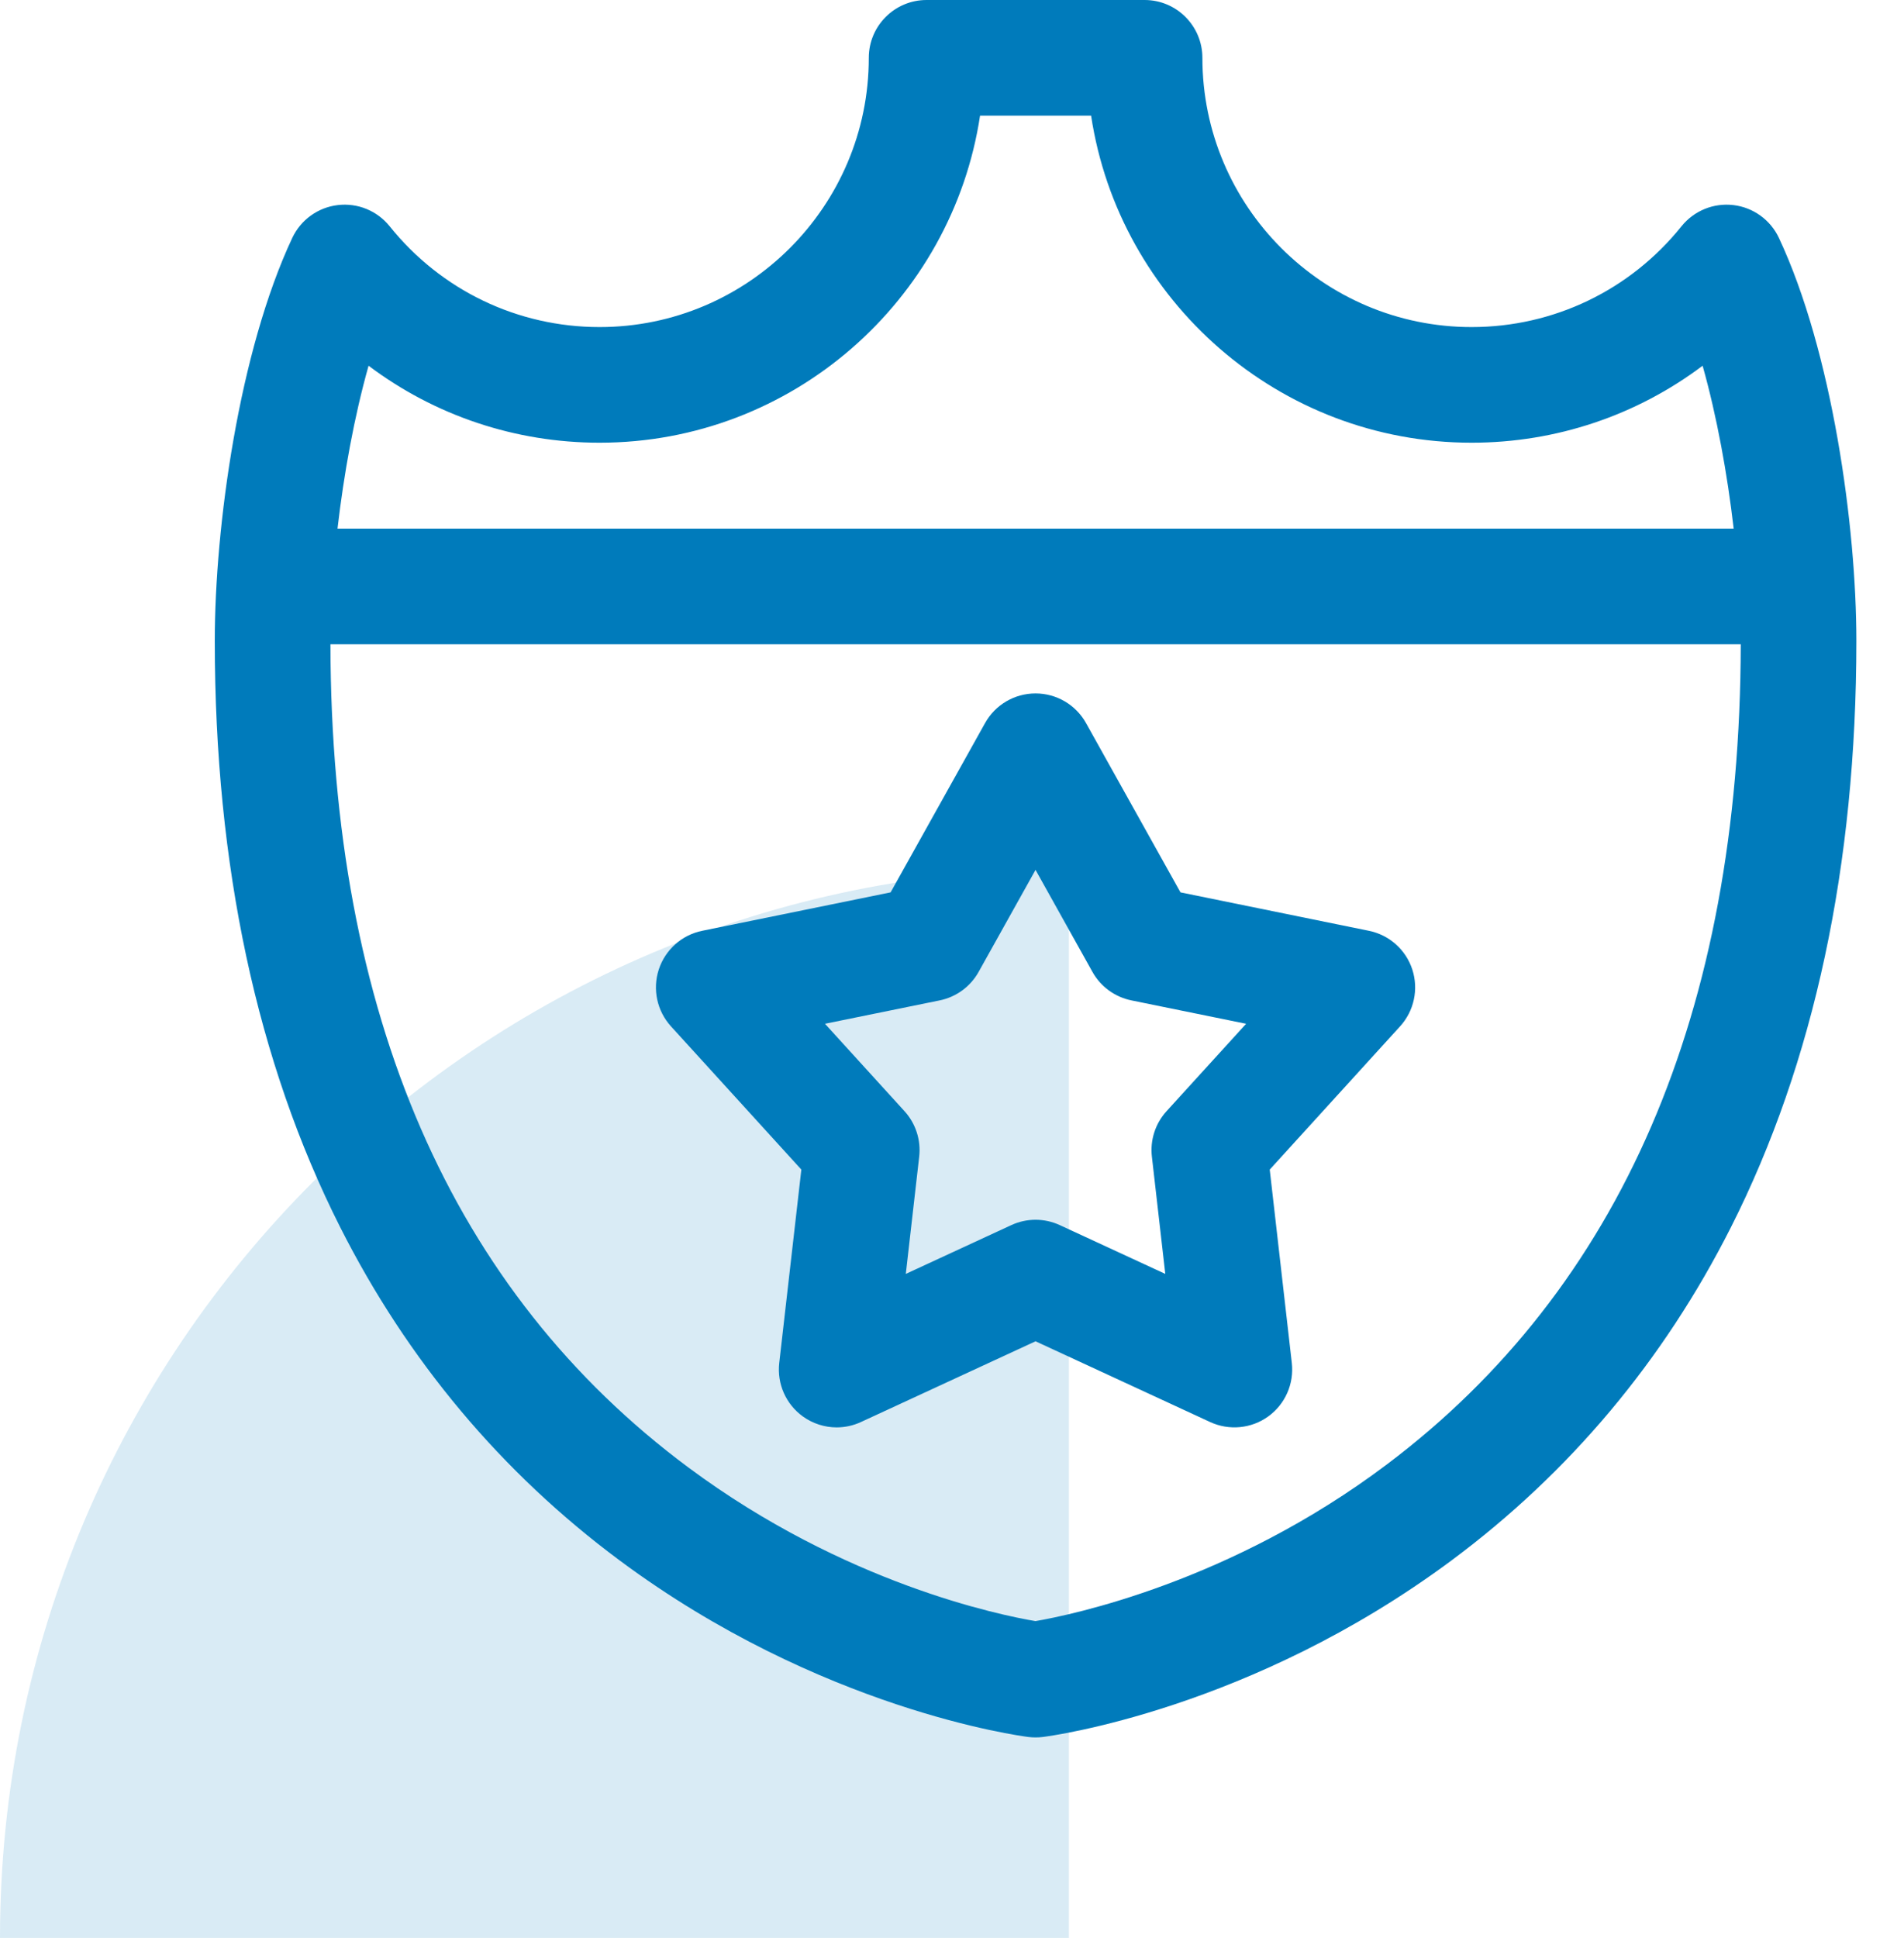
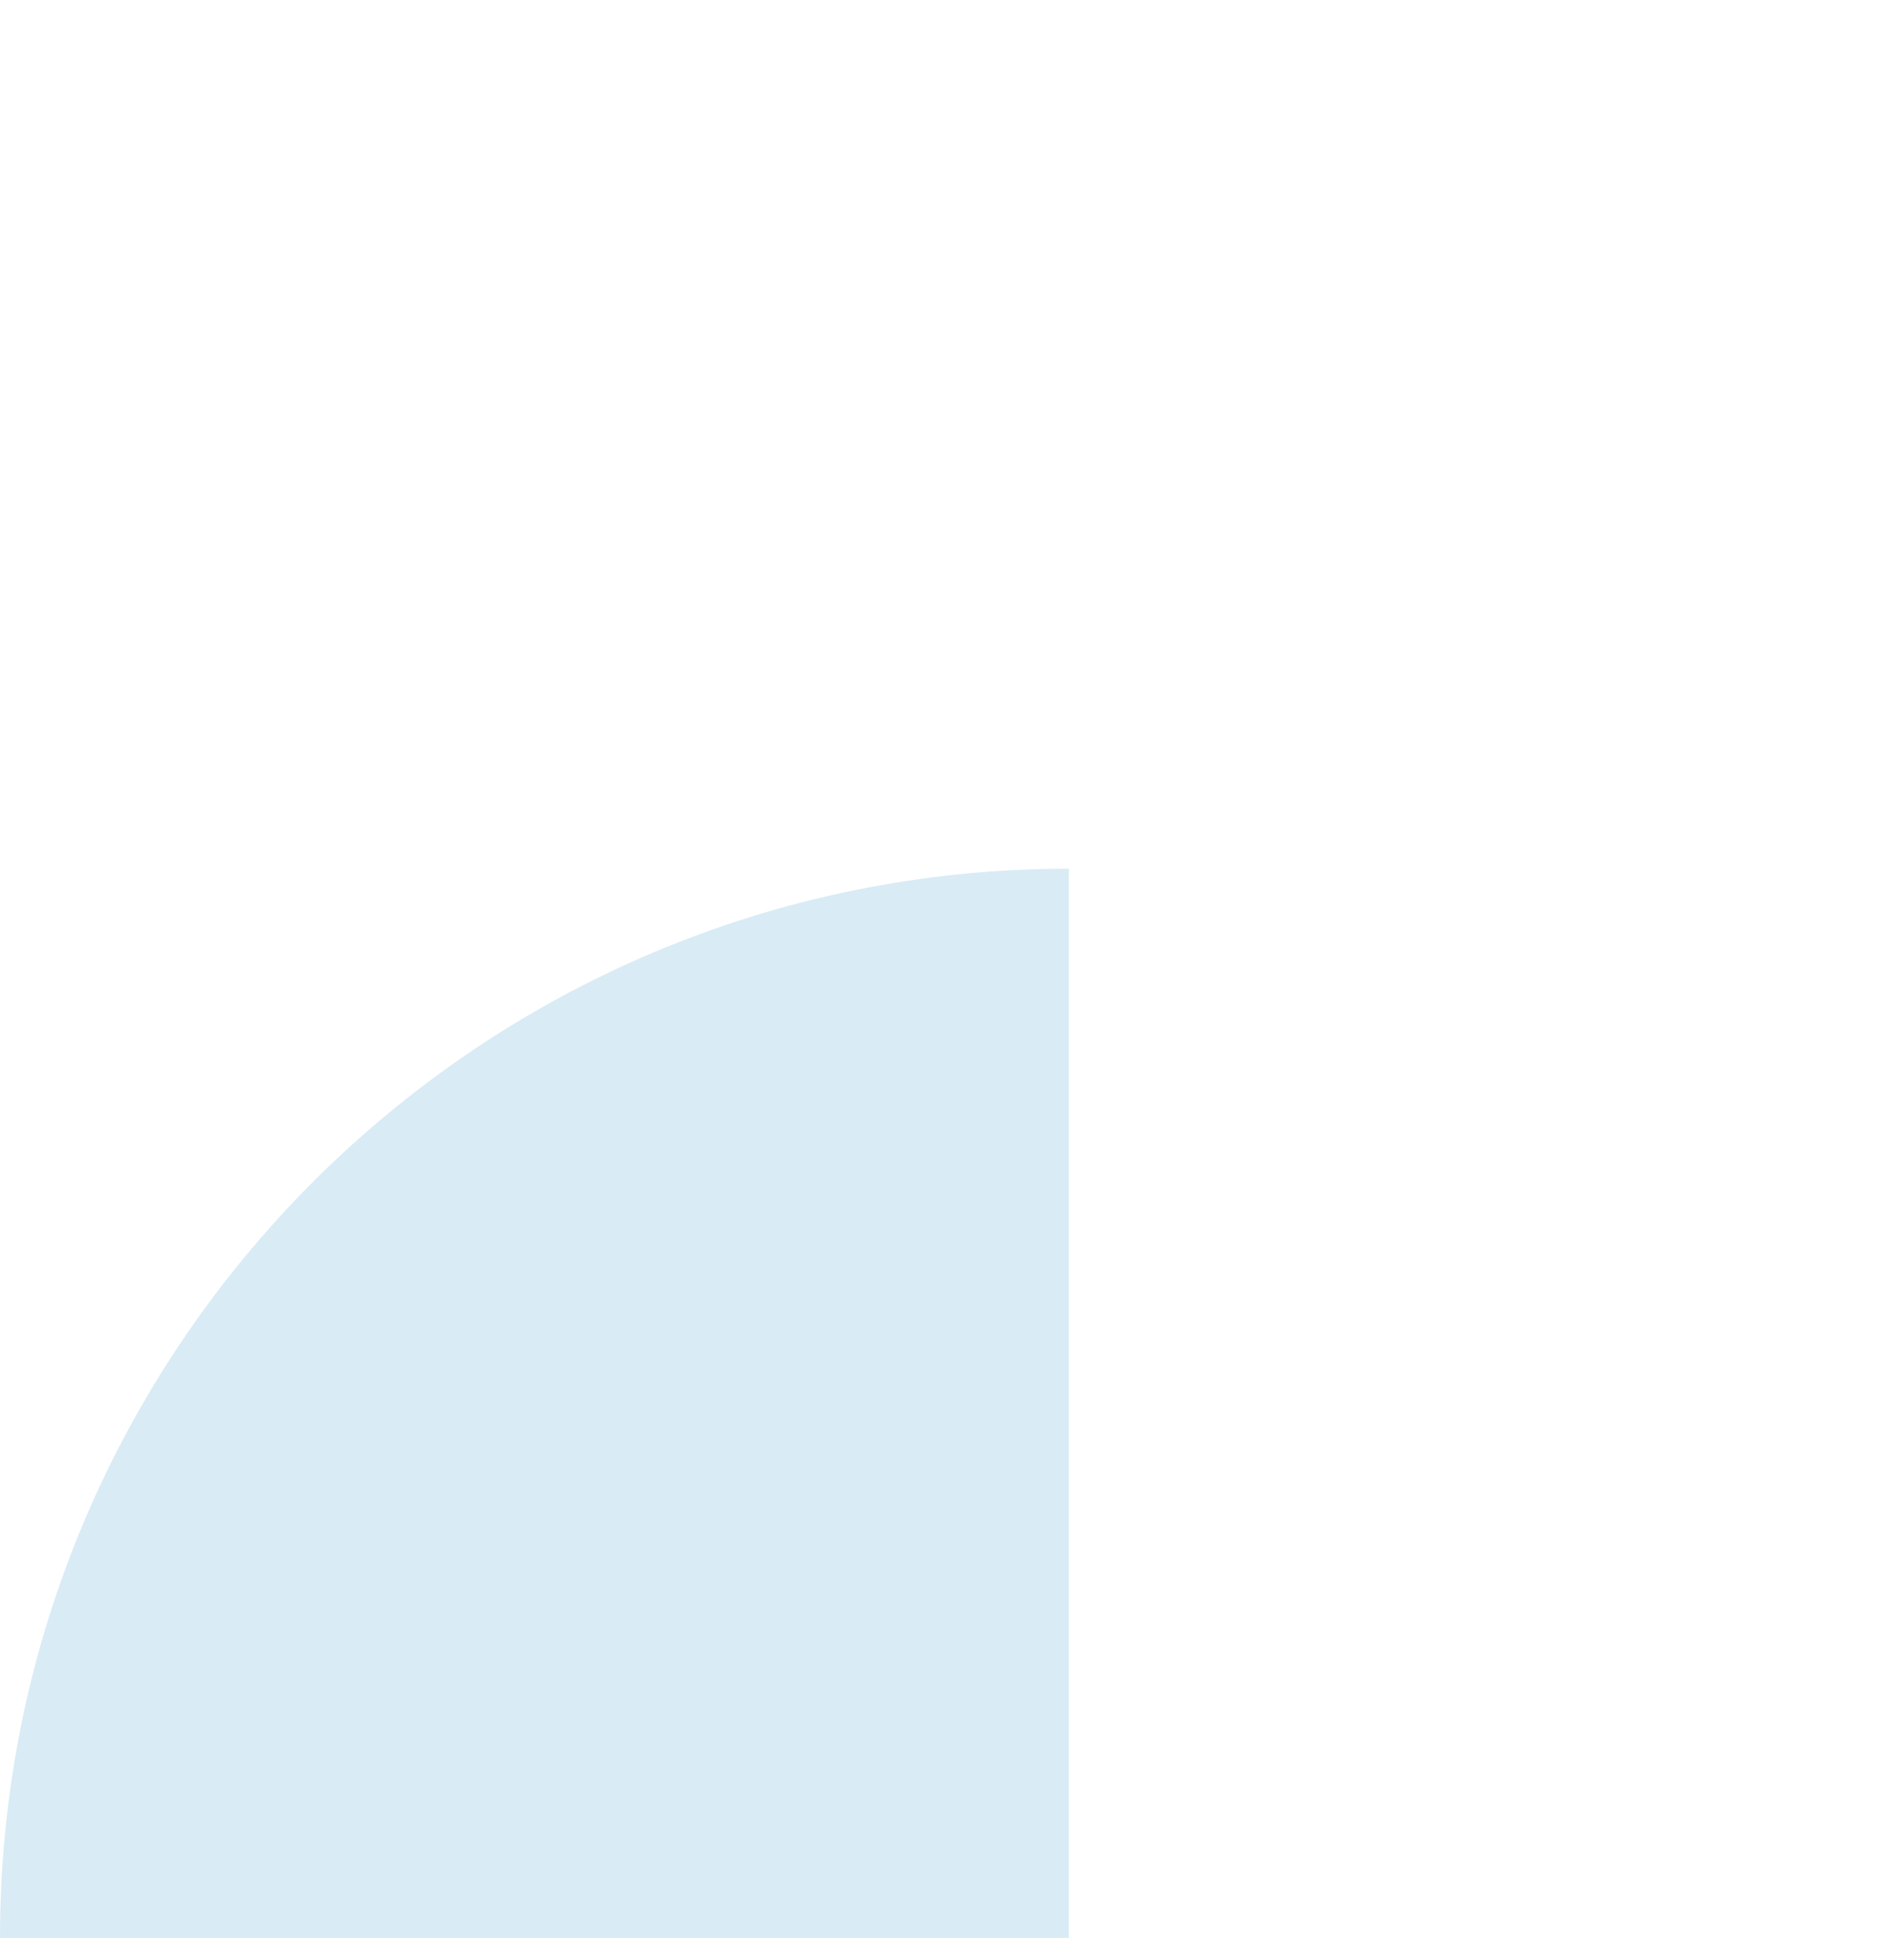
<svg xmlns="http://www.w3.org/2000/svg" width="57" height="58" viewBox="0 0 57 58" fill="none">
  <path opacity="0.15" d="M0 58L32 58L32 26C14.32 26 -1.50156e-06 40.33 0 58Z" fill="#007BBB" />
-   <path d="M40.98 27.858L35.34 26.708L32.512 21.641C32.206 21.093 31.628 20.754 31.001 20.754C30.373 20.754 29.795 21.093 29.49 21.641L26.662 26.708L21.022 27.858C20.412 27.982 19.916 28.424 19.722 29.016C19.529 29.608 19.669 30.258 20.087 30.718L23.99 35.005L23.328 40.793C23.257 41.415 23.527 42.026 24.034 42.393C24.334 42.609 24.689 42.721 25.047 42.721C25.294 42.721 25.542 42.668 25.773 42.561L31.001 40.144L36.228 42.561C36.796 42.823 37.461 42.759 37.968 42.393C38.475 42.026 38.744 41.415 38.673 40.793L38.012 35.005L41.914 30.718C42.333 30.258 42.473 29.608 42.28 29.016C42.087 28.424 41.59 27.982 40.98 27.858ZM34.923 33.257C34.587 33.626 34.427 34.122 34.484 34.618L34.885 38.127L31.727 36.667C31.497 36.561 31.249 36.507 31.001 36.507C30.753 36.507 30.505 36.561 30.275 36.667L27.117 38.127L27.518 34.618C27.574 34.122 27.414 33.626 27.078 33.257L24.697 30.641L28.132 29.941C28.626 29.84 29.051 29.529 29.297 29.088L31.001 26.035L32.705 29.089C32.95 29.529 33.376 29.84 33.87 29.941L37.305 30.641L34.923 33.257Z" fill="#007BBB" />
-   <path d="M53.255 7.12C53.001 6.58 52.486 6.208 51.894 6.138C51.3 6.067 50.714 6.307 50.339 6.772C48.799 8.69 46.508 9.789 44.055 9.789C39.611 9.789 35.996 6.174 35.996 1.731C35.996 0.775 35.221 0 34.265 0H27.739C26.783 0 26.009 0.775 26.009 1.731C26.009 6.174 22.393 9.789 17.95 9.789C15.496 9.789 13.205 8.69 11.665 6.772C11.291 6.307 10.706 6.067 10.111 6.138C9.518 6.208 9.004 6.58 8.75 7.12C7.156 10.515 6.43 15.753 6.43 19.183C6.43 25.896 7.693 31.8 10.185 36.731C12.202 40.722 15.016 44.077 18.549 46.702C24.556 51.165 30.536 51.955 30.787 51.987C30.858 51.996 30.93 52 31.002 52C31.074 52 31.145 51.996 31.217 51.987C31.468 51.955 37.448 51.165 43.455 46.702C46.988 44.077 49.803 40.722 51.819 36.731C54.311 31.8 55.574 25.896 55.574 19.183C55.575 15.753 54.849 10.515 53.255 7.12ZM11.034 10.946C13.007 12.431 15.417 13.25 17.95 13.25C23.713 13.25 28.502 8.995 29.34 3.461H32.664C33.502 8.995 38.291 13.25 44.055 13.25C46.587 13.25 48.998 12.431 50.971 10.946C51.399 12.466 51.712 14.19 51.901 15.822H10.104C10.293 14.19 10.605 12.466 11.034 10.946ZM41.516 43.831C36.83 47.358 32.057 48.337 30.999 48.519C29.951 48.343 25.289 47.398 20.613 43.924C13.52 38.654 9.914 30.363 9.892 19.283H52.113C52.091 30.294 48.527 38.554 41.516 43.831Z" fill="#007BBB" />
</svg>